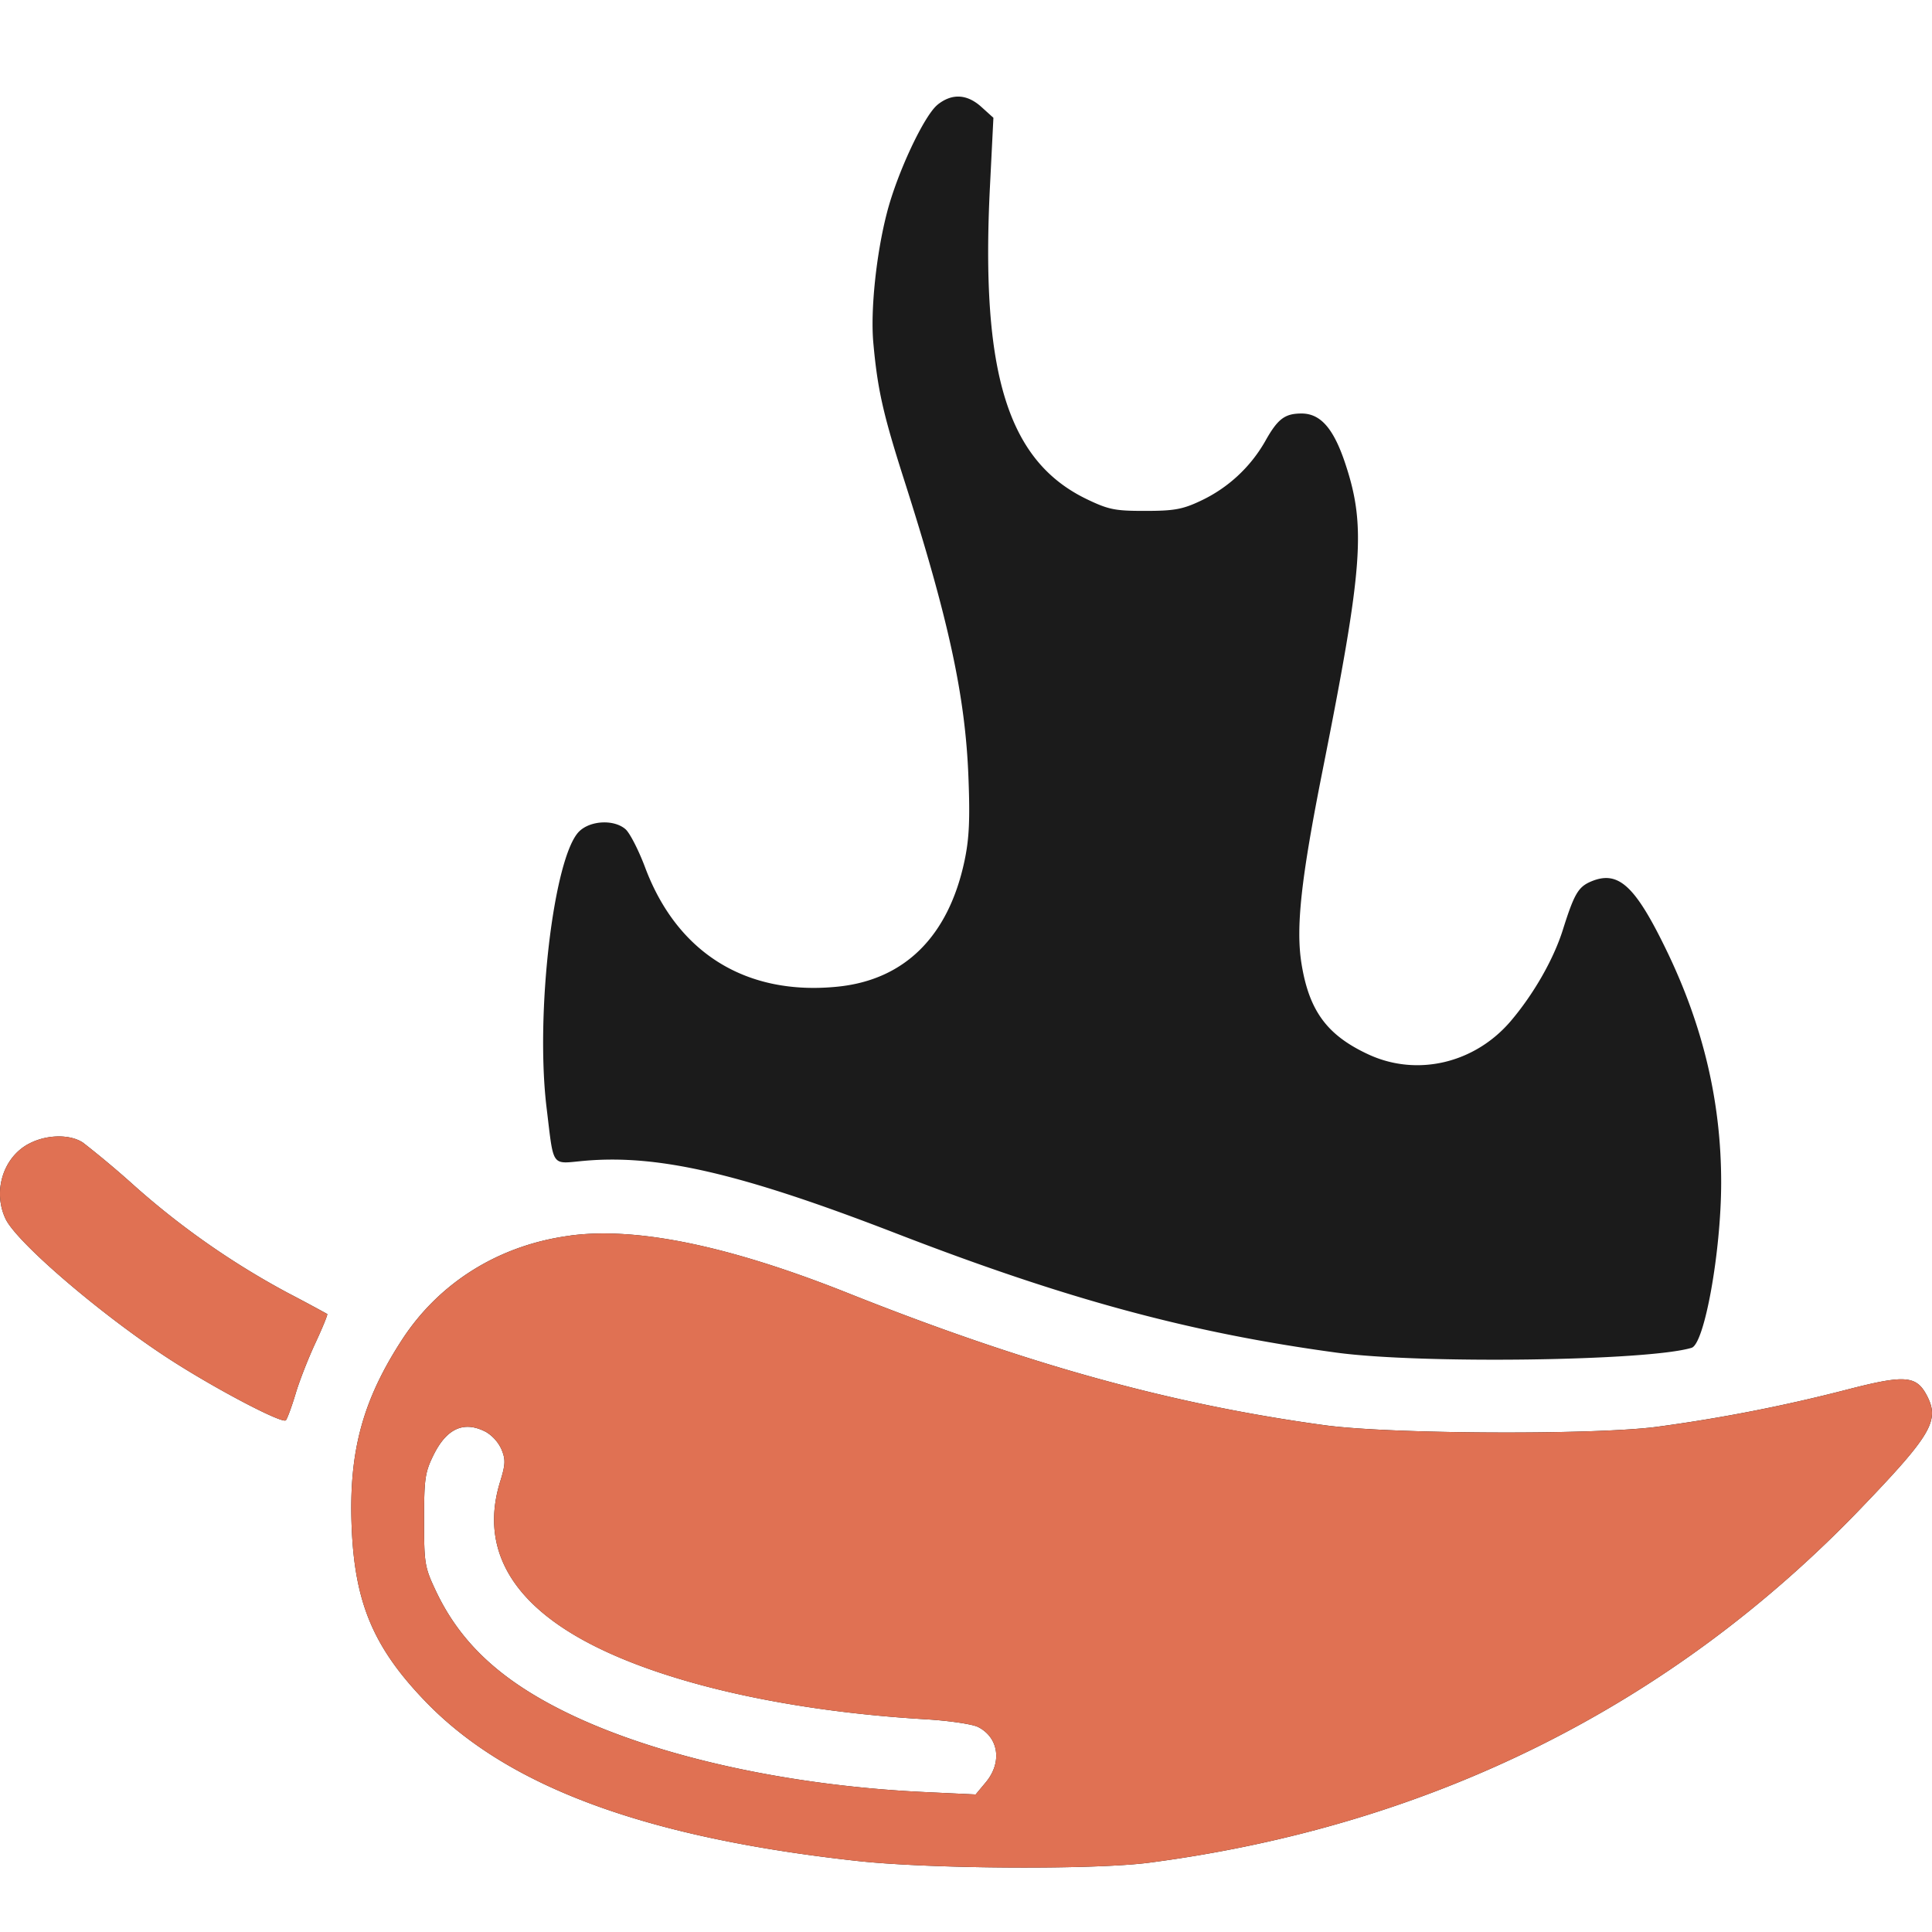
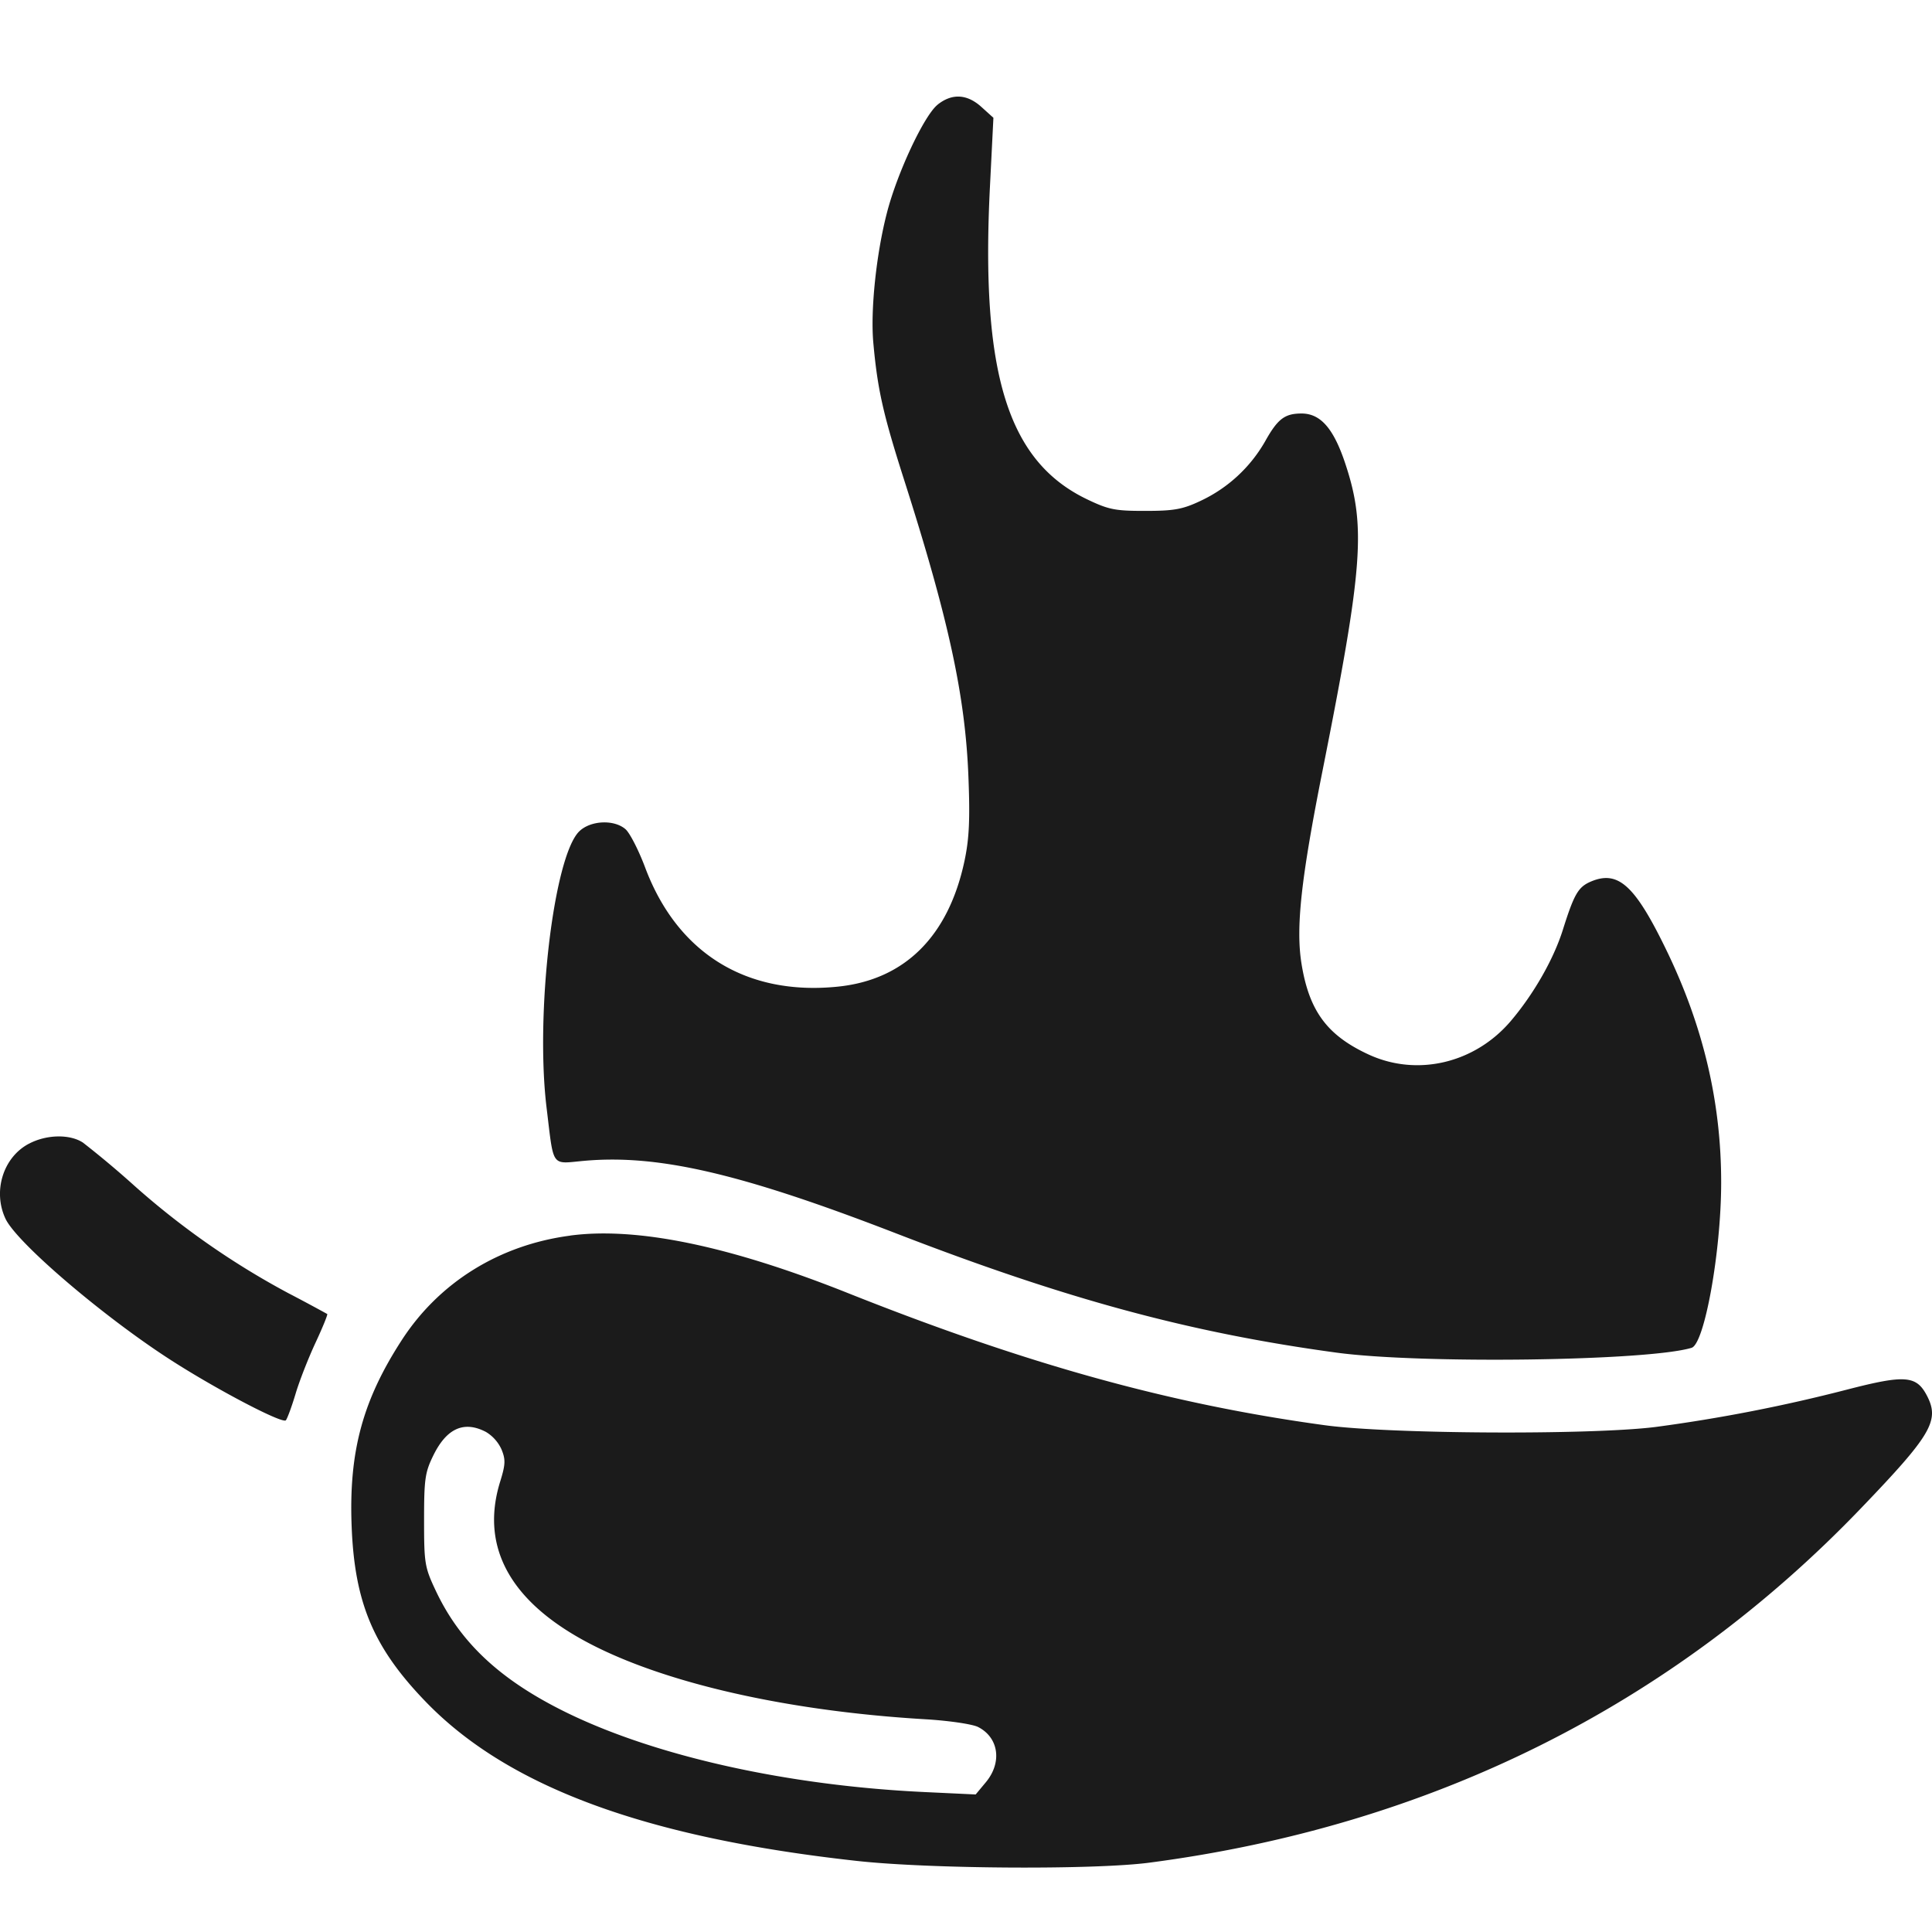
<svg xmlns="http://www.w3.org/2000/svg" width="32" height="32" fill="none">
  <path fill-rule="evenodd" clip-rule="evenodd" d="M15.53 1.734c-.223.177-.67 1.13-.84 1.792-.177.683-.274 1.613-.225 2.152.069.766.16 1.173.503 2.248.745 2.33 1.02 3.6 1.072 4.938.028.71.013 1.025-.064 1.391-.265 1.252-.99 1.974-2.1 2.087-1.513.154-2.659-.554-3.191-1.975-.108-.287-.254-.572-.325-.633-.192-.166-.586-.145-.77.04-.421.428-.726 3.017-.537 4.573.123 1.01.067.93.623.88 1.229-.11 2.603.21 5.167 1.202 2.815 1.089 4.863 1.644 7.287 1.974 1.396.191 5.165.14 5.888-.079.214-.065.488-1.589.49-2.727.002-1.33-.294-2.593-.904-3.853-.523-1.081-.801-1.334-1.253-1.143-.211.09-.278.205-.467.805-.154.486-.482 1.06-.862 1.507-.598.701-1.555.925-2.36.55-.68-.316-.977-.717-1.104-1.495-.098-.6-.01-1.406.349-3.211.67-3.37.719-4.037.378-5.07-.194-.588-.411-.838-.727-.838-.28 0-.396.09-.603.46a2.405 2.405 0 0 1-1.07.987c-.296.14-.439.166-.914.166-.5.001-.608-.02-.97-.194-1.31-.631-1.761-2.086-1.604-5.182l.057-1.135-.197-.178c-.239-.217-.488-.23-.727-.04ZM.474 18.946c-.423.226-.596.786-.383 1.24.186.397 1.63 1.63 2.756 2.352.76.487 1.835 1.05 1.888.986.025-.03.097-.227.16-.436.061-.208.21-.588.329-.844.119-.255.207-.471.196-.48a30.517 30.517 0 0 0-.646-.346 13.17 13.17 0 0 1-2.539-1.77 15.84 15.84 0 0 0-.86-.722c-.219-.145-.61-.136-.9.02Zm8.969 1.52c-1.169.154-2.163.77-2.783 1.722-.653 1.004-.883 1.853-.836 3.085.048 1.277.363 2.02 1.232 2.918 1.361 1.406 3.636 2.245 7.13 2.631 1.206.134 3.933.15 4.848.03 4.66-.61 8.65-2.597 11.792-5.873 1.16-1.208 1.301-1.448 1.095-1.853-.177-.345-.36-.36-1.328-.11a26.742 26.742 0 0 1-3.178.62c-1.083.134-4.41.116-5.473-.03-2.551-.348-4.939-1.01-7.904-2.191-1.959-.78-3.489-1.097-4.595-.95ZM8.05 23.718a.65.65 0 0 1 .257.29c.069.168.065.249-.022.53-.315 1.012.103 1.877 1.232 2.546 1.24.736 3.384 1.25 5.82 1.393.381.023.77.08.864.128.342.175.4.586.129.913l-.17.204-.847-.04c-2.256-.106-4.428-.587-5.912-1.308-1.105-.538-1.775-1.16-2.183-2.026-.184-.39-.194-.453-.194-1.171 0-.684.016-.792.156-1.076.22-.446.508-.573.87-.383Z" fill="#1B1B1B" />
-   <path fill-rule="evenodd" clip-rule="evenodd" d="M.474 18.946c-.423.226-.596.786-.383 1.24.186.397 1.63 1.63 2.756 2.352.76.488 1.835 1.05 1.888.986.025-.03.097-.226.16-.435.061-.21.21-.59.329-.844.119-.256.207-.472.196-.48a30.786 30.786 0 0 0-.646-.347 13.173 13.173 0 0 1-2.539-1.77 15.86 15.86 0 0 0-.86-.722c-.219-.145-.61-.136-.9.02Zm8.969 1.52c-1.169.155-2.163.77-2.783 1.723-.653 1.003-.883 1.852-.836 3.084.048 1.277.363 2.02 1.232 2.918 1.361 1.406 3.636 2.245 7.13 2.631 1.206.134 3.933.15 4.848.03 4.66-.61 8.65-2.597 11.792-5.873 1.16-1.207 1.301-1.448 1.095-1.853-.177-.345-.36-.36-1.328-.11a26.722 26.722 0 0 1-3.178.621c-1.083.133-4.41.115-5.473-.03-2.551-.349-4.939-1.01-7.904-2.192-1.959-.78-3.489-1.097-4.595-.95ZM8.05 23.718c.097.05.212.181.257.29.069.168.065.249-.022.53-.315 1.012.103 1.877 1.232 2.547 1.24.736 3.384 1.249 5.82 1.392.381.023.77.08.864.128.342.175.4.586.129.913l-.17.204-.847-.04c-2.256-.106-4.428-.586-5.912-1.308-1.105-.537-1.775-1.16-2.183-2.026-.184-.39-.194-.452-.194-1.171 0-.684.016-.791.156-1.076.22-.446.508-.573.87-.383Z" fill="#E07153" />
</svg>